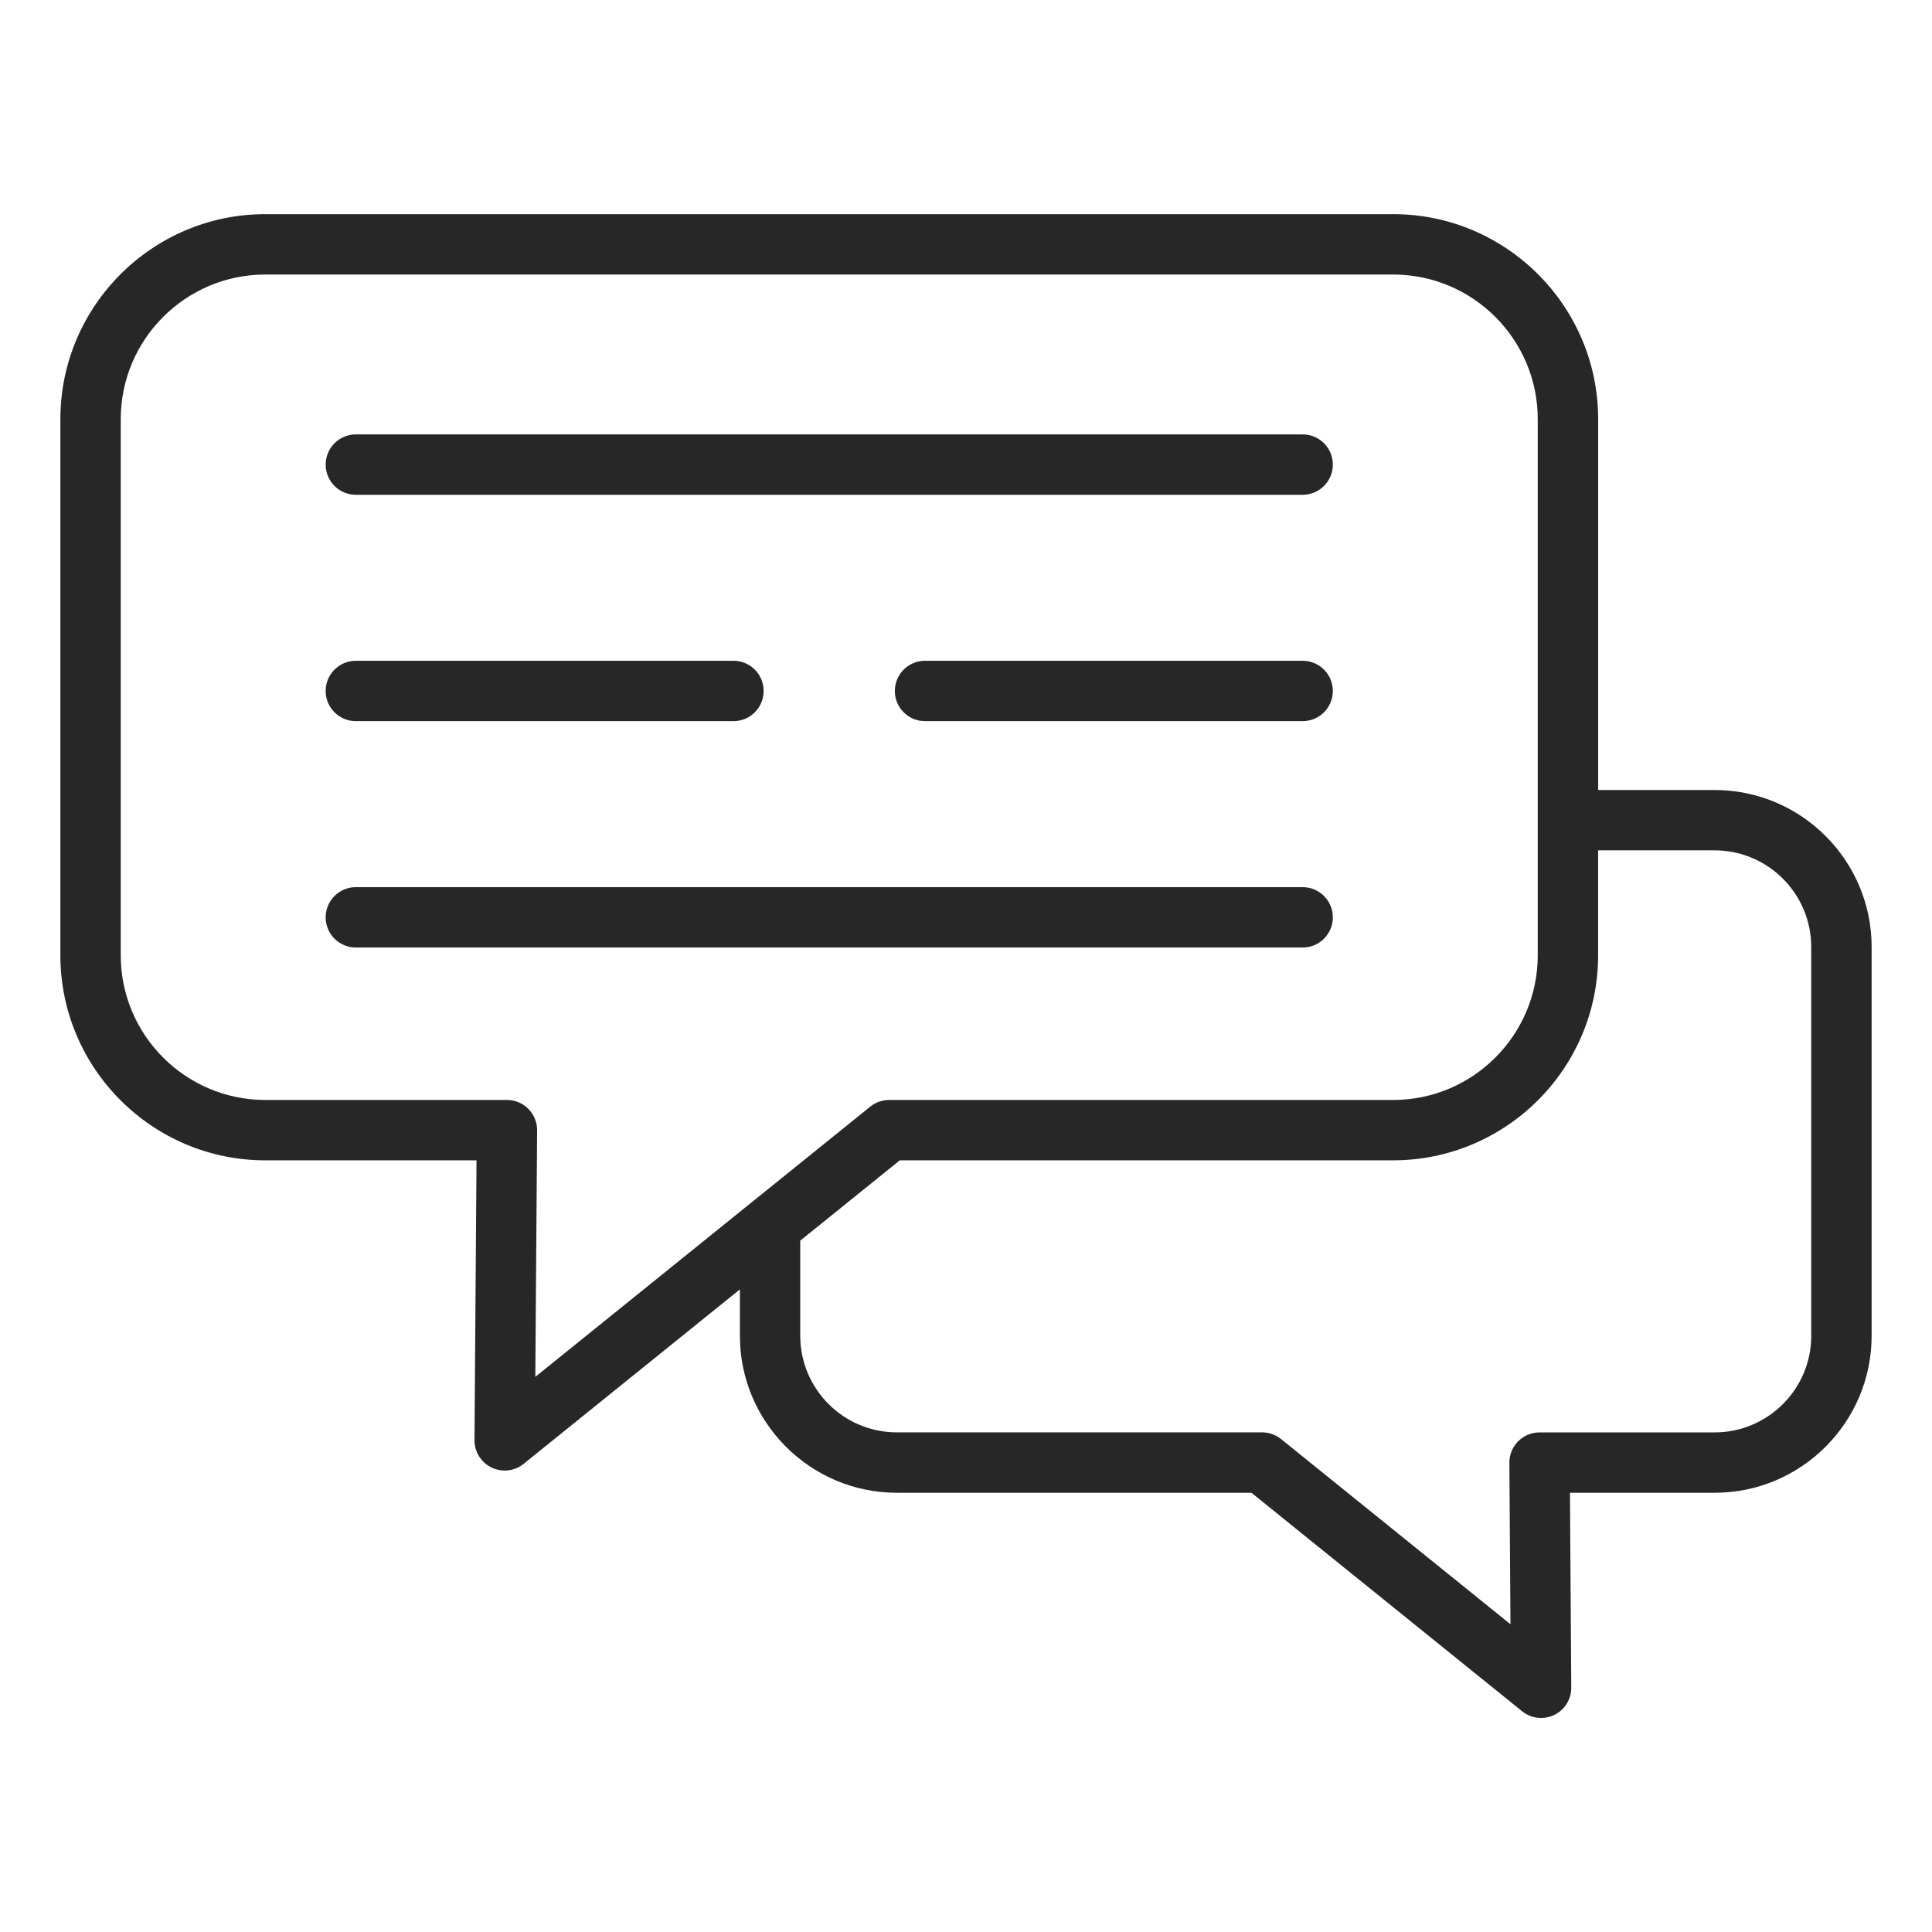
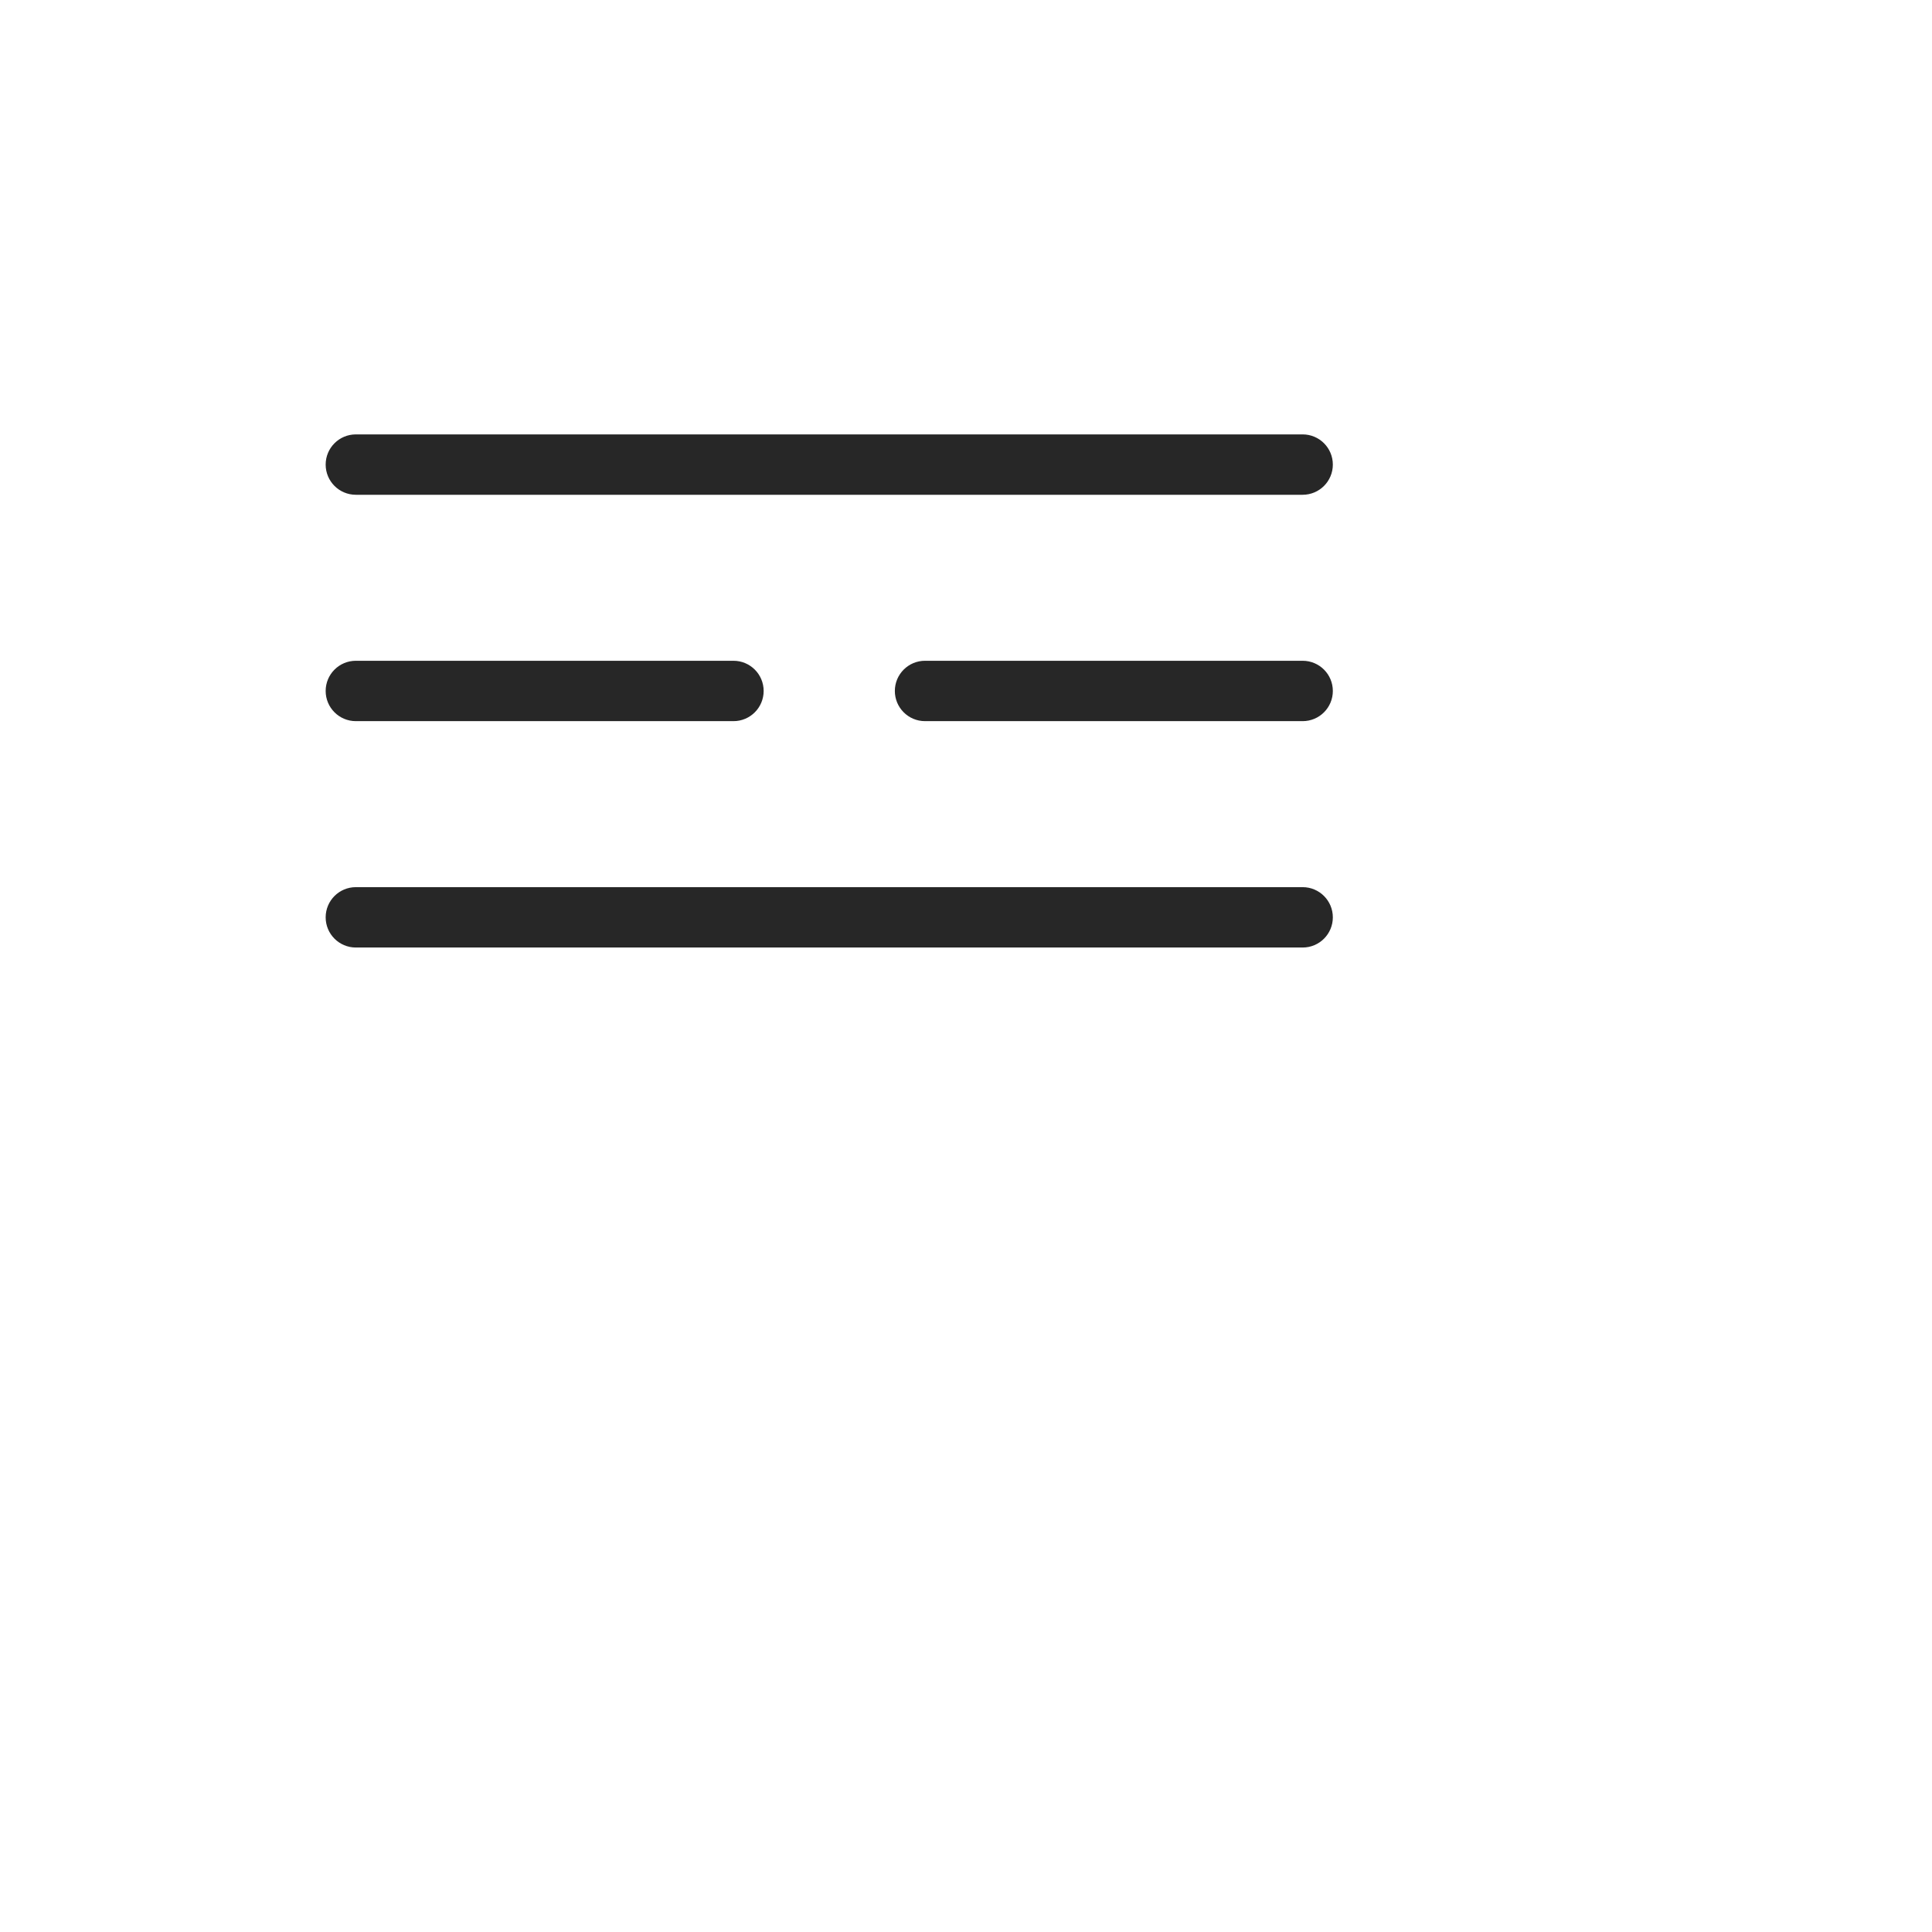
<svg xmlns="http://www.w3.org/2000/svg" id="counseling" viewBox="0 0 64 64">
-   <path d="m56.8,26.17h-3.859v-12.285c0-3.745-3.047-6.791-6.791-6.791H8.791c-3.744,0-6.791,3.046-6.791,6.791v17.762c0,3.745,3.047,6.791,6.791,6.791h6.994l-.067,9.268c-.003.386.218.74.565.908.138.067.287.1.435.1.225,0,.446-.075.628-.222l7.164-5.779v1.537c0,2.867,2.333,5.2,5.2,5.2h11.746l8.966,7.238c.182.146.403.222.628.222.147,0,.296-.033.435-.099.348-.168.568-.521.565-.908l-.043-6.453h4.793c2.867,0,5.2-2.333,5.2-5.2v-12.88c0-2.867-2.333-5.2-5.2-5.2Zm-39.297,10.563c-.188-.189-.443-.295-.71-.295h-8.002c-2.642,0-4.791-2.149-4.791-4.791V13.885c0-2.642,2.149-4.791,4.791-4.791h37.358c2.642,0,4.791,2.149,4.791,4.791v17.762c0,2.642-2.149,4.791-4.791,4.791h-16.694c-.229,0-.45.078-.628.222l-11.094,8.95.06-8.164c.002-.267-.103-.523-.29-.712Zm42.497,7.517c0,1.765-1.436,3.2-3.2,3.2h-5.8c-.267,0-.521.106-.709.295-.188.189-.293.445-.291.711l.036,5.349-7.599-6.134c-.178-.144-.399-.222-.628-.222h-12.1c-1.765,0-3.2-1.436-3.2-3.2v-3.151l3.299-2.661h16.341c3.744,0,6.791-3.046,6.791-6.791v-3.477h3.859c1.765,0,3.2,1.436,3.2,3.2v12.88Z" stroke-width="0" fill="#272727" class="color000000 svgShape" />
  <path d="M11.788 16.39h31.364c.553 0 1-.448 1-1s-.447-1-1-1H11.788c-.553 0-1 .448-1 1s.447 1 1 1ZM11.788 23.889h12.509c.553 0 1-.448 1-1s-.447-1-1-1h-12.509c-.553 0-1 .448-1 1s.447 1 1 1ZM43.152 21.889h-12.509c-.553 0-1 .448-1 1s.447 1 1 1h12.509c.553 0 1-.448 1-1s-.447-1-1-1ZM44.152 30.388c0-.552-.447-1-1-1H11.788c-.553 0-1 .448-1 1s.447 1 1 1h31.364c.553 0 1-.448 1-1Z" stroke-width="0" fill="#272727" class="color000000 svgShape" />
</svg>